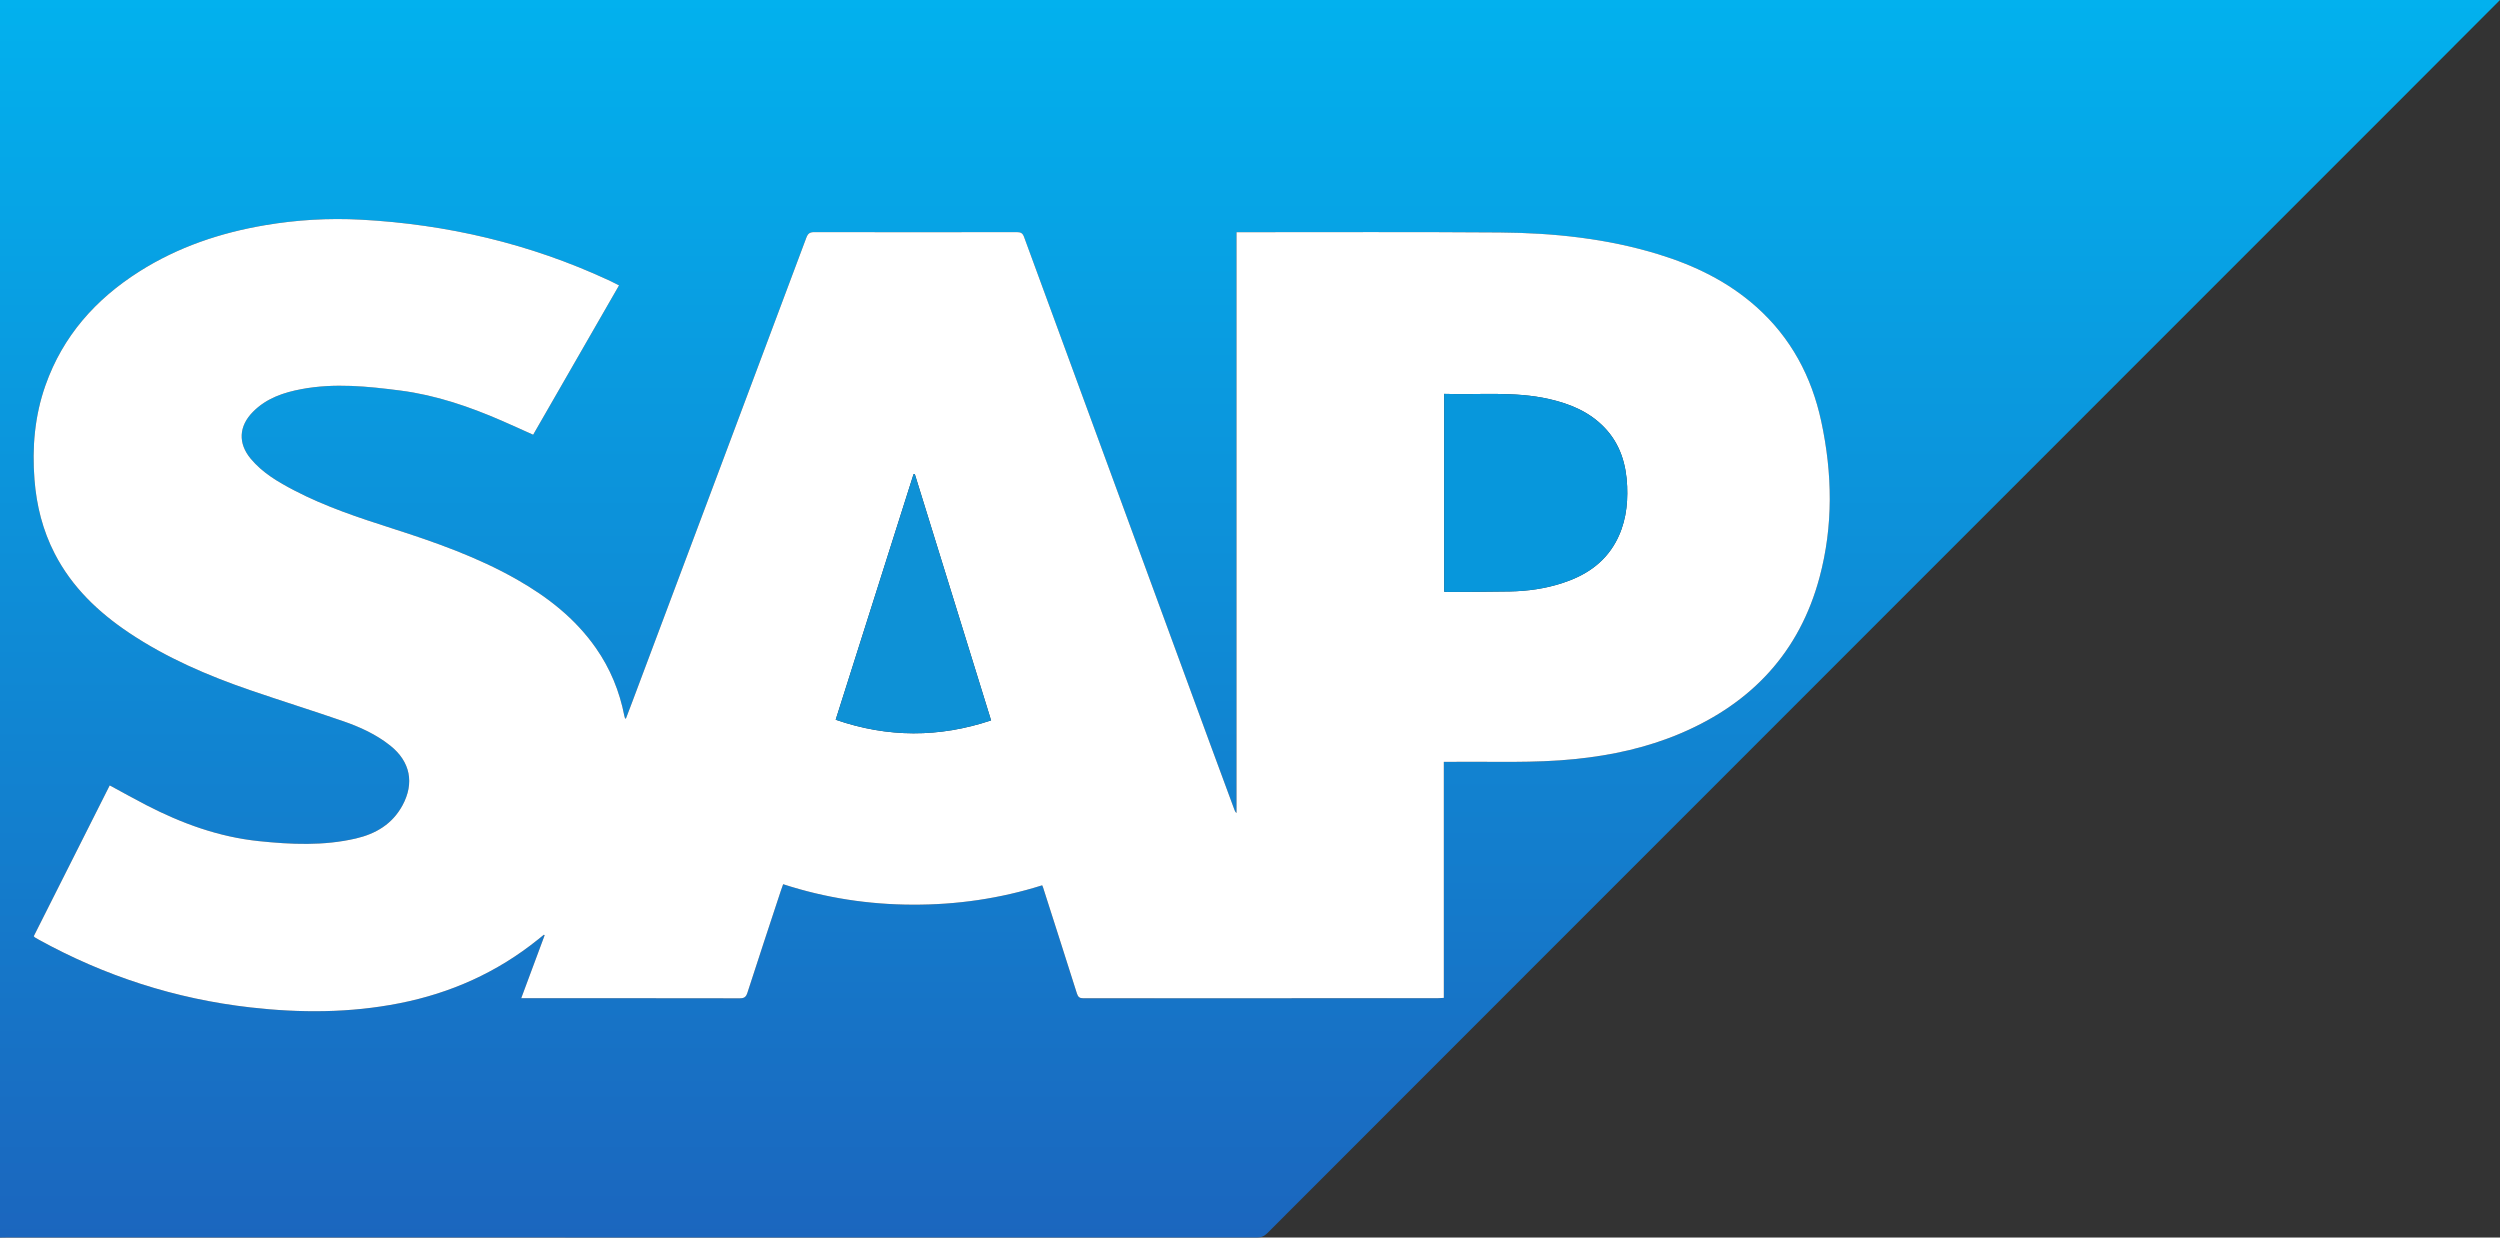
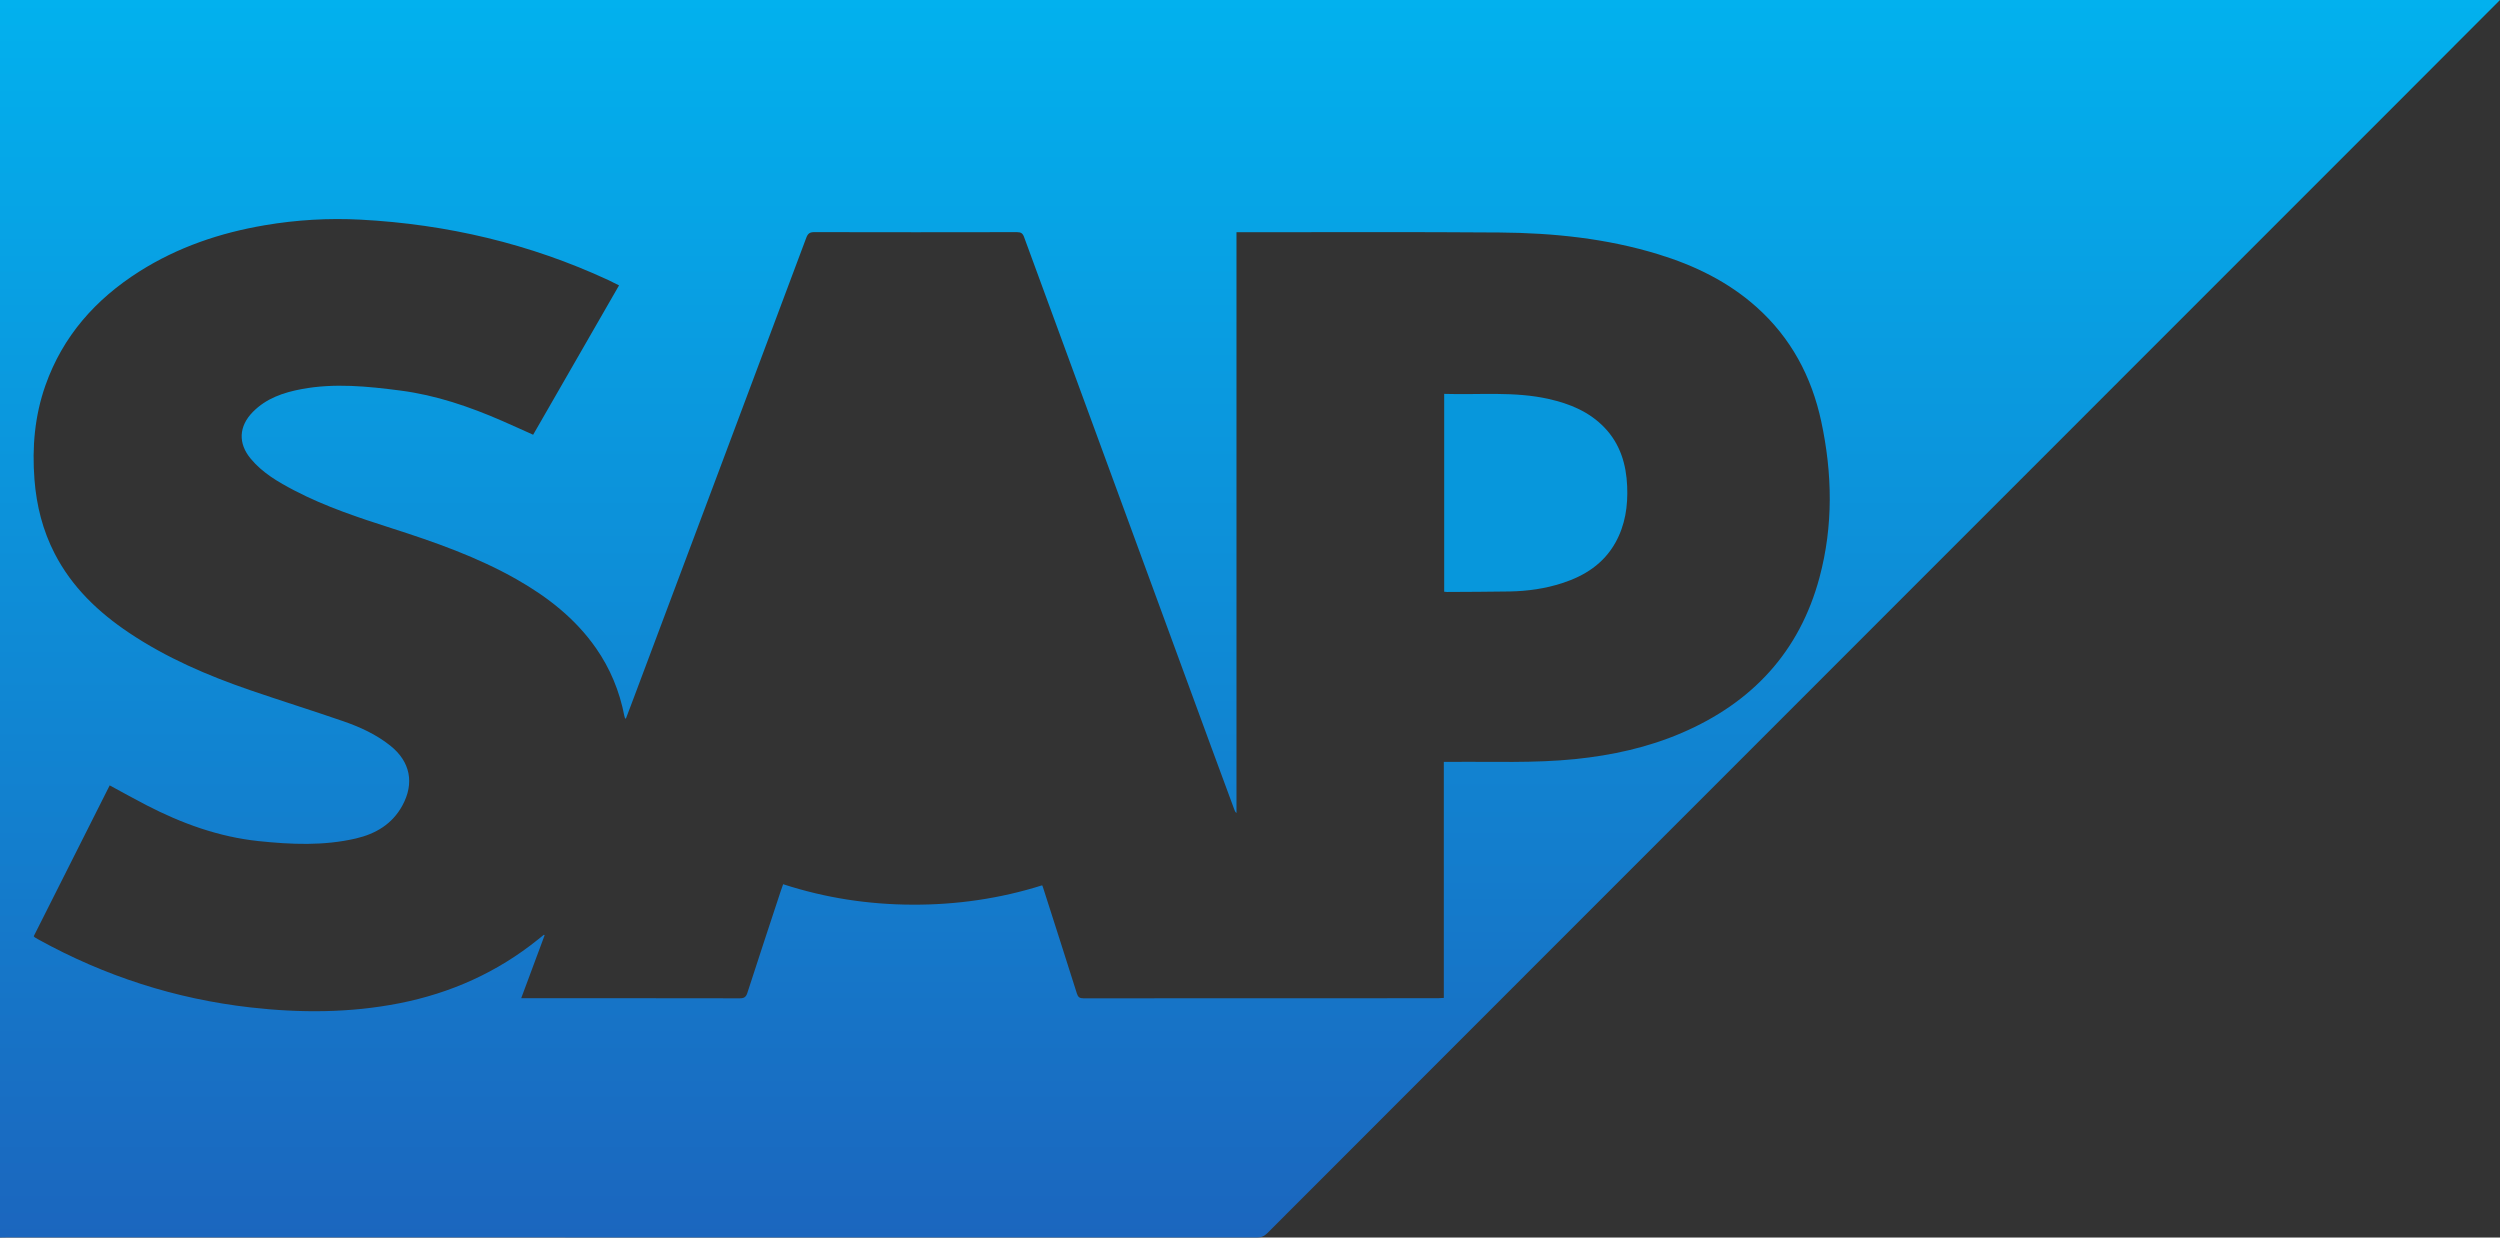
<svg xmlns="http://www.w3.org/2000/svg" version="1.1" id="Layer_1" x="0px" y="0px" viewBox="0 0 250 123.753" style="enable-background:new 0 0 250 123.753;" xml:space="preserve">
  <rect x="0" y="0" width="250" height="123.753" fill="#333333" stroke="none" />
  <style type="text/css">
	.st0{fill:#4285F4;}
	.st1{fill:#EA4335;}
	.st2{fill:#FBBC05;}
	.st3{fill:#34A853;}
	.st4{fill:#0177B5;}
	.st5{fill:#FFFFFF;}
	.st6{fill-rule:evenodd;clip-rule:evenodd;fill:url(#SVGID_1_);}
	.st7{fill:#E2D8FF;}
	.st8{fill-rule:evenodd;clip-rule:evenodd;fill:#9F7FFF;}
	.st9{fill-rule:evenodd;clip-rule:evenodd;fill:#231F20;}
	.st10{fill-rule:evenodd;clip-rule:evenodd;fill:#FFFFFF;}
	.st11{fill:#A7A9AC;}
	.st12{fill:#ED1C27;}
	.st13{fill:#231F20;}
	.st14{fill:#00B6E2;}
	.st15{fill:#365EBE;}
	.st16{fill:#505050;}
	.st17{fill:#EA9740;}
	.st18{fill:#5D6265;}
	.st19{fill:#8CC53F;}
	.st20{fill:#0071C5;}
	.st21{fill:#EC1C24;}
	.st22{fill:#0E9D57;}
	.st23{opacity:0.5;fill:#7DC9A7;}
	.st24{opacity:0.7;fill:#0A7641;}
	.st25{fill:#E7F5EF;}
	.st26{opacity:0.5;}
	.st27{fill:url(#SVGID_2_);}
	.st28{fill:#0797DC;}
	.st29{fill:#0E91D6;}
	.st30{fill:#0DADEA;}
	.st31{fill:#00ADEF;}
	.st32{fill:#019FDE;}
	.st33{fill:#637077;}
	.st34{fill:#FDFDFD;}
	.st35{fill:none;}
	.st36{fill:url(#SVGID_3_);}
	.st37{fill:url(#SVGID_4_);}
	.st38{fill:url(#SVGID_5_);}
	.st39{fill:#00A9E4;}
	.st40{fill:#2D5379;}
	.st41{fill:#2B5378;}
	.st42{fill:#D5D6D8;}
	.st43{fill:#EEEFEF;}
</style>
  <g>
    <linearGradient id="SVGID_1_" gradientUnits="userSpaceOnUse" x1="125" y1="0" x2="125" y2="123.754">
      <stop offset="0" style="stop-color:#02B1EE" />
      <stop offset="1" style="stop-color:#1B66BE" />
    </linearGradient>
    <path style="fill:url(#SVGID_1_);" d="M0,123.753C0,82.502,0,41.251,0,0c83.333,0,166.667,0,250,0   c-3.006,3.011-6.011,6.024-9.019,9.033c-31.327,31.335-62.655,62.67-93.983,94.004c-6.757,6.758-13.516,13.513-20.265,20.278   c-0.304,0.305-0.603,0.433-1.036,0.433c-41.667-0.01-83.333-0.009-125-0.008C0.465,123.74,0.232,123.749,0,123.753z    M104.218,88.531c0.047,0.117,0.069,0.161,0.083,0.207c1.132,3.537,2.27,7.072,3.388,10.614c0.114,0.362,0.275,0.48,0.658,0.48   c11.816-0.011,23.633-0.009,35.449-0.01c0.175,0,0.35-0.018,0.586-0.031c0-7.885,0-15.719,0-23.602c0.276,0,0.488,0.002,0.701,0   c4.151-0.046,8.307,0.144,12.45-0.281c3.669-0.377,7.24-1.156,10.637-2.615c7.029-3.02,11.785-8.096,13.782-15.553   c1.383-5.166,1.29-10.388,0.174-15.592c-0.962-4.486-3.031-8.374-6.488-11.456c-2.842-2.534-6.185-4.151-9.793-5.26   c-5.173-1.59-10.502-2.14-15.879-2.182c-8.558-0.067-17.117-0.024-25.676-0.028c-0.194,0-0.388,0-0.641,0c0,19.4,0,38.74,0,58.081   c-0.118-0.098-0.162-0.202-0.201-0.307c-0.822-2.225-1.647-4.448-2.464-6.674c-6.196-16.874-12.392-33.748-18.578-50.625   c-0.139-0.378-0.324-0.484-0.717-0.483c-6.747,0.013-13.495,0.014-20.242-0.001c-0.451-0.001-0.652,0.118-0.816,0.558   C74.836,39.253,69.025,54.731,63.216,70.21c-0.207,0.552-0.419,1.102-0.629,1.656c-0.06-0.029-0.085-0.033-0.088-0.044   c-0.024-0.077-0.05-0.155-0.065-0.234c-0.478-2.461-1.408-4.731-2.847-6.789c-2.063-2.951-4.823-5.101-7.916-6.86   c-3.931-2.236-8.172-3.724-12.456-5.098c-3.335-1.069-6.658-2.167-9.775-3.792c-1.61-0.84-3.179-1.749-4.364-3.171   c-1.287-1.544-1.202-3.252,0.214-4.689c1.344-1.364,3.067-1.943,4.883-2.281c3.296-0.613,6.591-0.276,9.871,0.149   c3.547,0.459,6.902,1.608,10.168,3.031c1.03,0.449,2.051,0.917,3.102,1.388c2.867-4.985,5.717-9.942,8.59-14.937   c-0.401-0.199-0.737-0.375-1.081-0.535c-7.852-3.637-16.123-5.577-24.747-6.037c-3.209-0.171-6.406,0.017-9.58,0.555   c-4.48,0.759-8.715,2.188-12.568,4.631c-4.365,2.768-7.643,6.449-9.385,11.386c-1.078,3.058-1.345,6.21-1.096,9.424   c0.201,2.595,0.823,5.072,2.017,7.392c1.727,3.357,4.363,5.866,7.458,7.937c3.739,2.501,7.833,4.261,12.065,5.717   c3.088,1.062,6.208,2.033,9.294,3.099c1.696,0.585,3.332,1.327,4.752,2.461c1.997,1.595,2.429,3.744,1.201,5.992   c-1.012,1.851-2.667,2.827-4.65,3.289c-3.216,0.748-6.471,0.601-9.714,0.262c-3.98-0.416-7.681-1.761-11.216-3.587   c-1.221-0.631-2.421-1.303-3.685-1.985c-2.537,5.039-5.071,10.07-7.595,15.083c0.058,0.066,0.075,0.098,0.102,0.114   c0.128,0.077,0.257,0.153,0.388,0.225c6.617,3.651,13.675,5.93,21.187,6.782c4.977,0.565,9.942,0.557,14.876-0.414   c5.138-1.012,9.789-3.09,13.879-6.384c0.195-0.157,0.39-0.316,0.585-0.473c0.023,0.019,0.047,0.038,0.07,0.056   c-0.771,2.074-1.543,4.149-2.341,6.294c0.257,0,0.435,0,0.613,0c7.08,0,14.159-0.004,21.239,0.01   c0.438,0.001,0.628-0.121,0.766-0.549c1.099-3.408,2.226-6.807,3.346-10.208c0.07-0.213,0.149-0.423,0.231-0.653   c4.243,1.379,8.536,2.029,12.936,2.046C95.666,90.484,99.979,89.867,104.218,88.531z" />
-     <path class="st5" d="M104.218,88.531c-4.239,1.336-8.552,1.954-12.966,1.937c-4.4-0.017-8.693-0.666-12.936-2.046   c-0.081,0.23-0.16,0.44-0.231,0.653c-1.12,3.401-2.248,6.8-3.346,10.208c-0.138,0.428-0.328,0.55-0.766,0.549   c-7.08-0.014-14.159-0.01-21.239-0.01c-0.178,0-0.356,0-0.613,0c0.798-2.145,1.569-4.219,2.341-6.294   c-0.023-0.019-0.047-0.038-0.07-0.056c-0.195,0.158-0.39,0.316-0.585,0.473c-4.09,3.295-8.741,5.373-13.879,6.384   c-4.934,0.972-9.899,0.979-14.876,0.414c-7.512-0.853-14.57-3.131-21.187-6.782c-0.131-0.072-0.26-0.147-0.388-0.225   c-0.027-0.016-0.044-0.048-0.102-0.114c2.525-5.013,5.058-10.044,7.595-15.083c1.263,0.682,2.463,1.354,3.685,1.985   c3.536,1.827,7.236,3.171,11.216,3.587c3.244,0.339,6.499,0.486,9.714-0.262c1.983-0.461,3.639-1.437,4.65-3.289   c1.228-2.248,0.796-4.397-1.201-5.992c-1.42-1.134-3.056-1.876-4.752-2.461c-3.087-1.065-6.206-2.036-9.294-3.099   c-4.232-1.456-8.327-3.217-12.065-5.717c-3.095-2.07-5.731-4.58-7.458-7.937c-1.194-2.32-1.816-4.798-2.017-7.392   c-0.249-3.214,0.017-6.367,1.096-9.424c1.741-4.937,5.019-8.618,9.385-11.386c3.853-2.443,8.089-3.871,12.568-4.631   c3.174-0.538,6.371-0.726,9.58-0.555c8.624,0.46,16.894,2.4,24.747,6.037c0.344,0.159,0.68,0.336,1.081,0.535   c-2.873,4.996-5.723,9.952-8.59,14.937c-1.052-0.471-2.073-0.94-3.102-1.388c-3.266-1.423-6.621-2.572-10.168-3.031   c-3.28-0.425-6.575-0.761-9.871-0.149c-1.816,0.338-3.54,0.917-4.883,2.281c-1.416,1.437-1.501,3.145-0.214,4.689   c1.185,1.421,2.754,2.331,4.364,3.171c3.117,1.625,6.44,2.723,9.775,3.792c4.284,1.373,8.525,2.862,12.456,5.098   c3.094,1.759,5.853,3.909,7.916,6.86c1.439,2.058,2.369,4.328,2.847,6.789c0.015,0.079,0.041,0.157,0.065,0.234   c0.003,0.011,0.028,0.015,0.088,0.044c0.211-0.554,0.422-1.104,0.629-1.656c5.809-15.479,11.621-30.957,17.415-46.442   c0.165-0.44,0.366-0.559,0.816-0.558c6.747,0.015,13.495,0.014,20.242,0.001c0.393-0.001,0.579,0.105,0.717,0.483   c6.186,16.878,12.382,33.751,18.578,50.625c0.817,2.226,1.642,4.45,2.464,6.674c0.039,0.106,0.083,0.21,0.201,0.307   c0-19.341,0-38.681,0-58.081c0.252,0,0.446,0,0.641,0c8.559,0.004,17.118-0.039,25.676,0.028   c5.377,0.042,10.706,0.592,15.879,2.182c3.607,1.109,6.95,2.726,9.793,5.26c3.458,3.082,5.526,6.97,6.488,11.456   c1.116,5.204,1.209,10.426-0.174,15.592c-1.996,7.458-6.753,12.533-13.782,15.553c-3.397,1.46-6.967,2.239-10.637,2.615   c-4.144,0.425-8.299,0.235-12.45,0.281c-0.212,0.002-0.425,0-0.701,0c0,7.883,0,15.717,0,23.602   c-0.236,0.013-0.411,0.031-0.586,0.031c-11.816,0.001-23.633-0.001-35.449,0.01c-0.384,0-0.544-0.118-0.658-0.48   c-1.119-3.541-2.256-7.077-3.388-10.614C104.287,88.692,104.265,88.648,104.218,88.531z M144.419,39.388c0,6.639,0,13.202,0,19.783   c0.123,0.011,0.204,0.026,0.284,0.025c2.092-0.014,4.184-0.013,6.275-0.051c1.782-0.032,3.539-0.282,5.239-0.832   c2.249-0.727,4.145-1.935,5.331-4.061c0.977-1.752,1.251-3.661,1.169-5.627c-0.092-2.197-0.694-4.218-2.257-5.855   c-1.526-1.599-3.471-2.395-5.576-2.871C151.441,39.122,147.944,39.501,144.419,39.388z M99.109,72.039   c-2.557-8.255-5.095-16.448-7.633-24.641c-0.04,0.006-0.08,0.012-0.119,0.017c-2.592,8.172-5.184,16.345-7.789,24.558   C88.769,73.774,93.909,73.776,99.109,72.039z" />
    <path class="st28" d="M144.419,39.388c3.524,0.113,7.021-0.267,10.465,0.512c2.105,0.476,4.05,1.272,5.576,2.871   c1.563,1.637,2.165,3.658,2.257,5.855c0.082,1.966-0.192,3.875-1.169,5.627c-1.186,2.126-3.082,3.334-5.331,4.061   c-1.7,0.55-3.457,0.8-5.239,0.832c-2.091,0.037-4.183,0.036-6.275,0.051c-0.081,0.001-0.161-0.014-0.284-0.025   C144.419,52.59,144.419,46.027,144.419,39.388z" />
-     <path class="st29" d="M99.109,72.039c-5.2,1.737-10.34,1.734-15.541-0.066c2.605-8.213,5.197-16.386,7.789-24.558   c0.04-0.006,0.08-0.011,0.119-0.017C94.014,55.591,96.552,63.784,99.109,72.039z" />
  </g>
</svg>